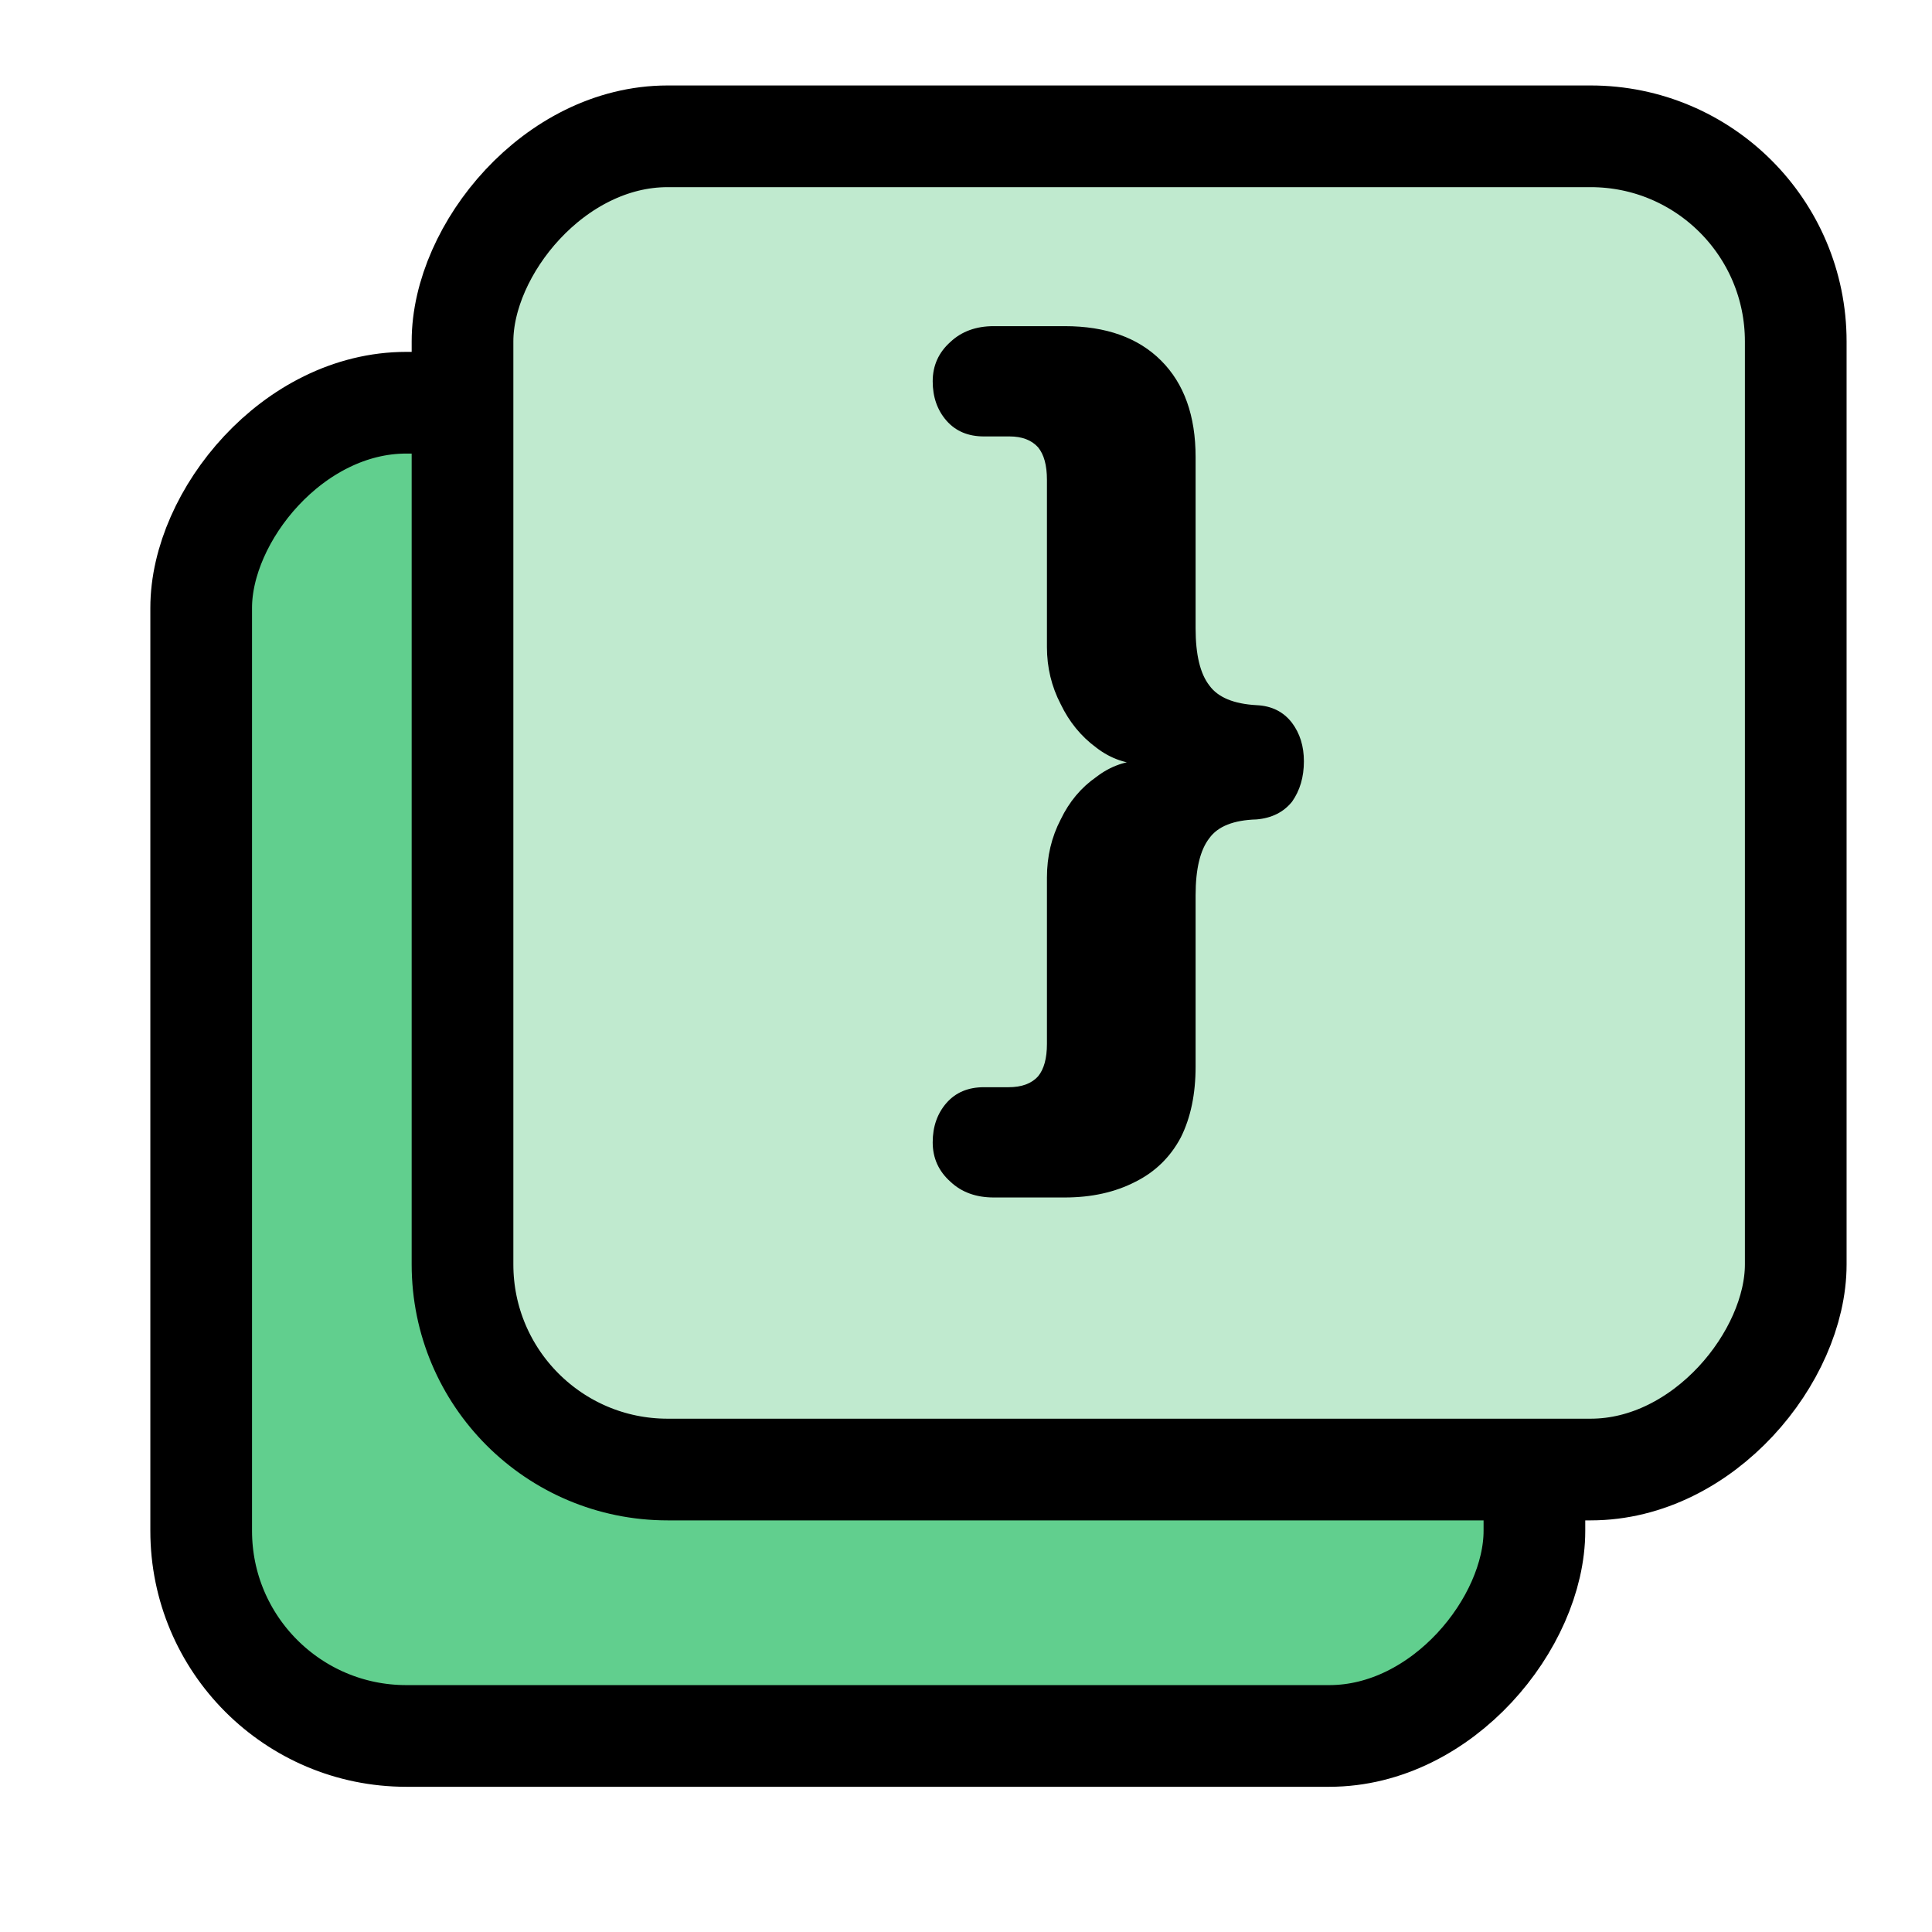
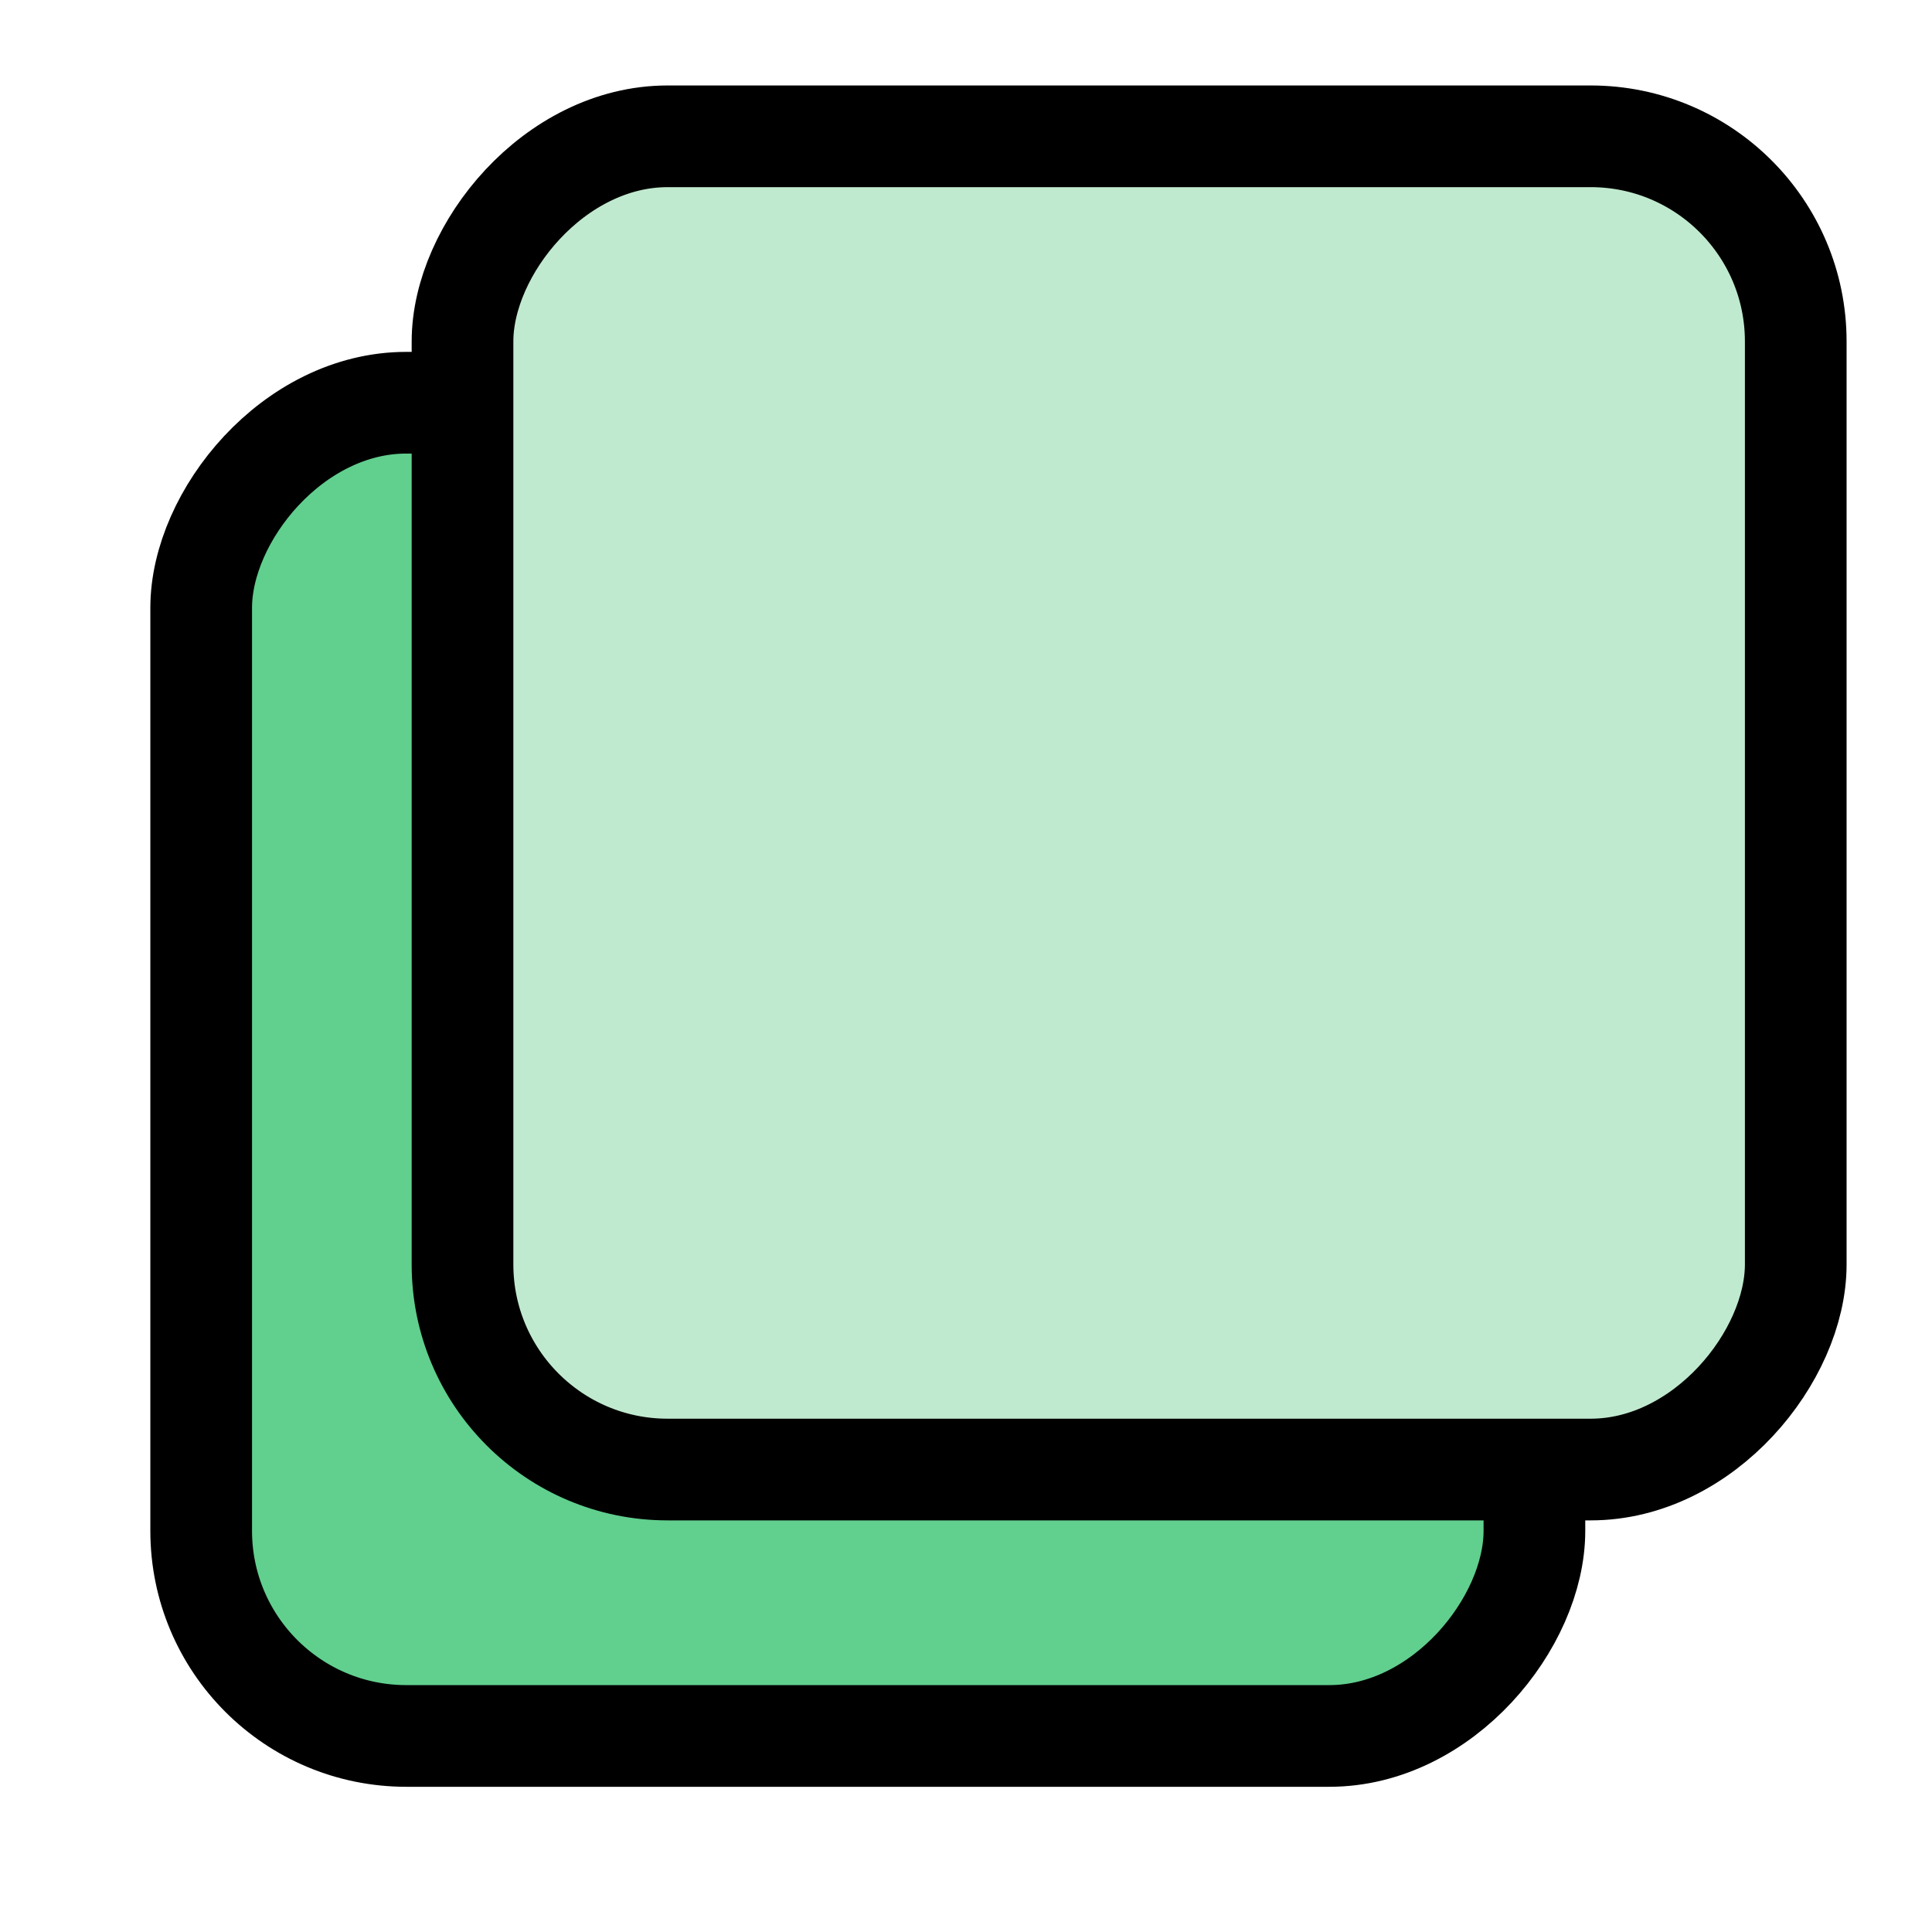
<svg xmlns="http://www.w3.org/2000/svg" width="38" height="38" viewBox="0 0 38 38" fill="none">
  <rect width="26.223" height="26.223" rx="4.034" transform="matrix(-1 0 0 1 30.18 7.921)" fill="#61CF8E" stroke="black" stroke-width="2" />
  <rect width="26.223" height="26.223" rx="4.034" transform="matrix(-1 0 0 1 35.32 2.681)" fill="#C0EACF" stroke="black" stroke-width="2" />
-   <path d="M20.94 23.553C21.47 23.553 21.934 23.45 22.334 23.243C22.722 23.049 23.019 22.759 23.225 22.372C23.419 21.984 23.516 21.52 23.516 20.977V17.608C23.516 17.091 23.606 16.717 23.787 16.485C23.955 16.252 24.265 16.13 24.716 16.117C25.013 16.091 25.246 15.975 25.413 15.768C25.568 15.549 25.646 15.284 25.646 14.974C25.646 14.677 25.568 14.426 25.413 14.219C25.246 14 25.013 13.883 24.716 13.87C24.265 13.845 23.955 13.716 23.787 13.483C23.606 13.251 23.516 12.877 23.516 12.36V8.991C23.516 8.177 23.29 7.545 22.838 7.093C22.386 6.641 21.754 6.415 20.94 6.415H19.546C19.198 6.415 18.913 6.519 18.694 6.725C18.462 6.932 18.345 7.19 18.345 7.5C18.345 7.809 18.436 8.068 18.616 8.274C18.797 8.481 19.043 8.584 19.352 8.584H19.856C20.101 8.584 20.288 8.655 20.417 8.797C20.534 8.939 20.592 9.152 20.592 9.436V12.728C20.592 13.128 20.682 13.503 20.863 13.851C21.031 14.2 21.263 14.484 21.56 14.703C21.844 14.923 22.16 15.032 22.509 15.032V14.955C22.16 14.955 21.844 15.065 21.56 15.284C21.263 15.491 21.031 15.768 20.863 16.117C20.682 16.465 20.592 16.846 20.592 17.259V20.532C20.592 20.816 20.534 21.029 20.417 21.171C20.288 21.313 20.095 21.384 19.837 21.384H19.352C19.043 21.384 18.797 21.487 18.616 21.694C18.436 21.9 18.345 22.159 18.345 22.468C18.345 22.778 18.462 23.036 18.694 23.243C18.913 23.45 19.198 23.553 19.546 23.553H20.94Z" fill="black" />
</svg>